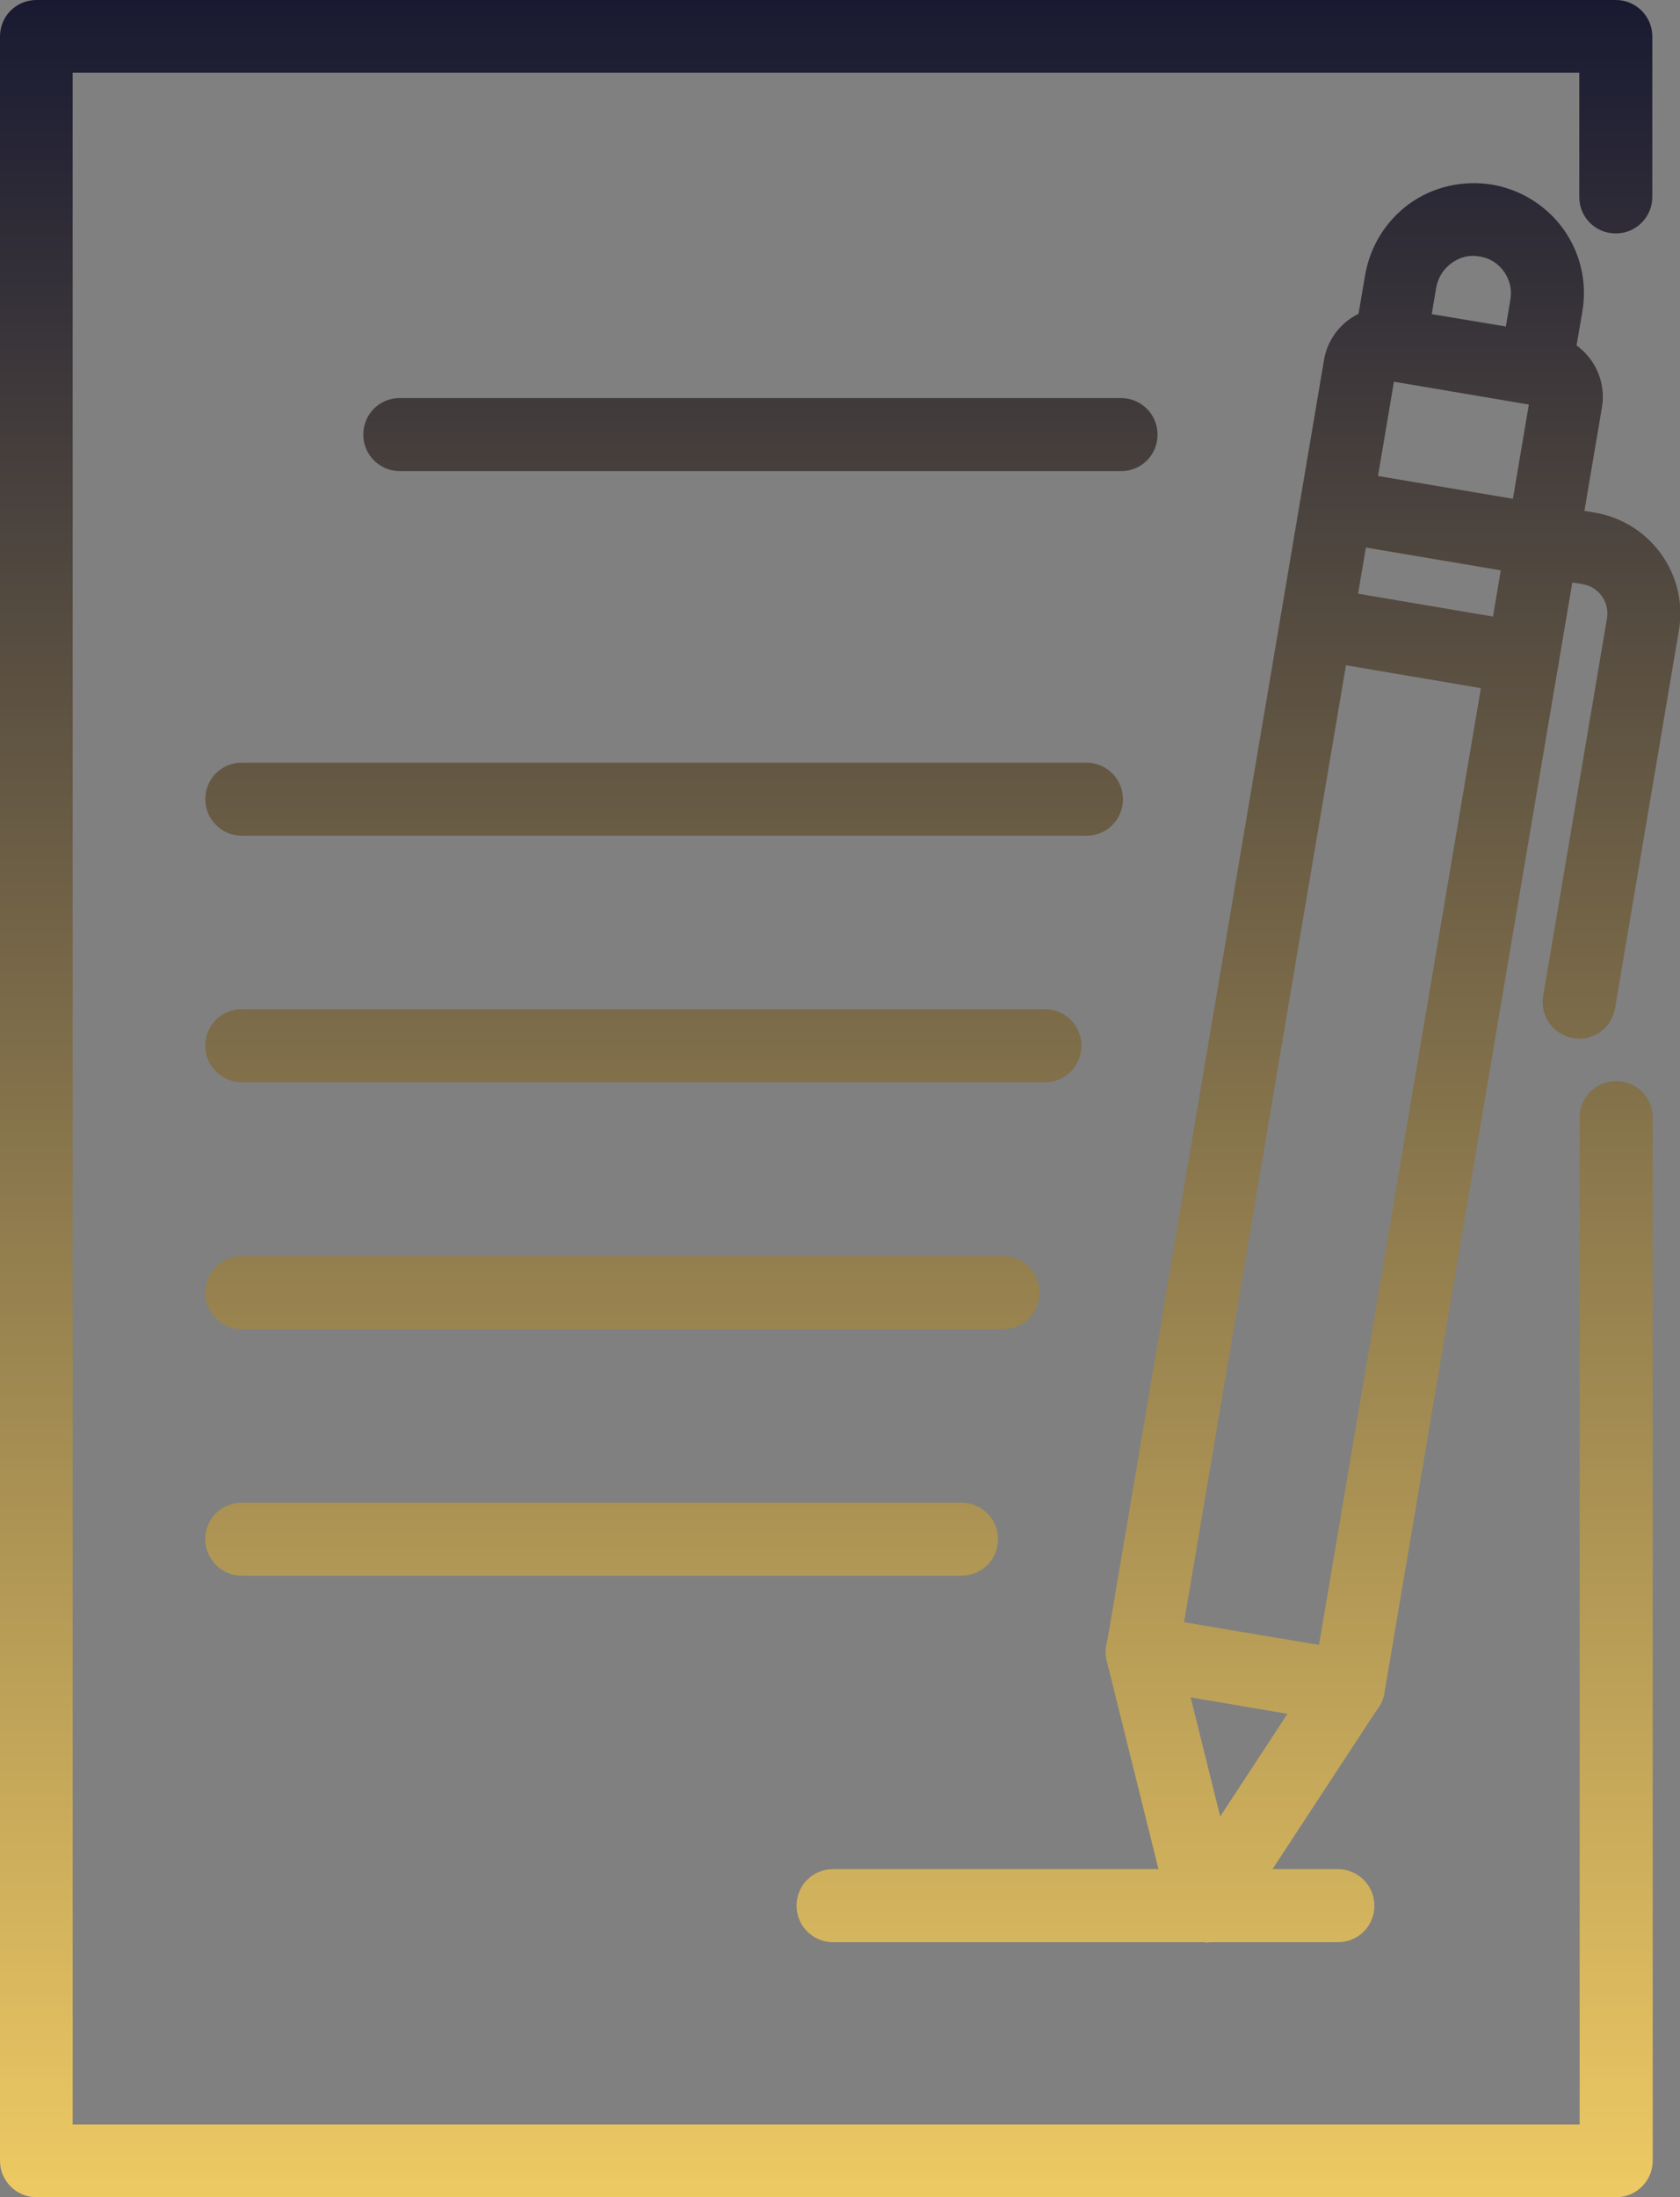
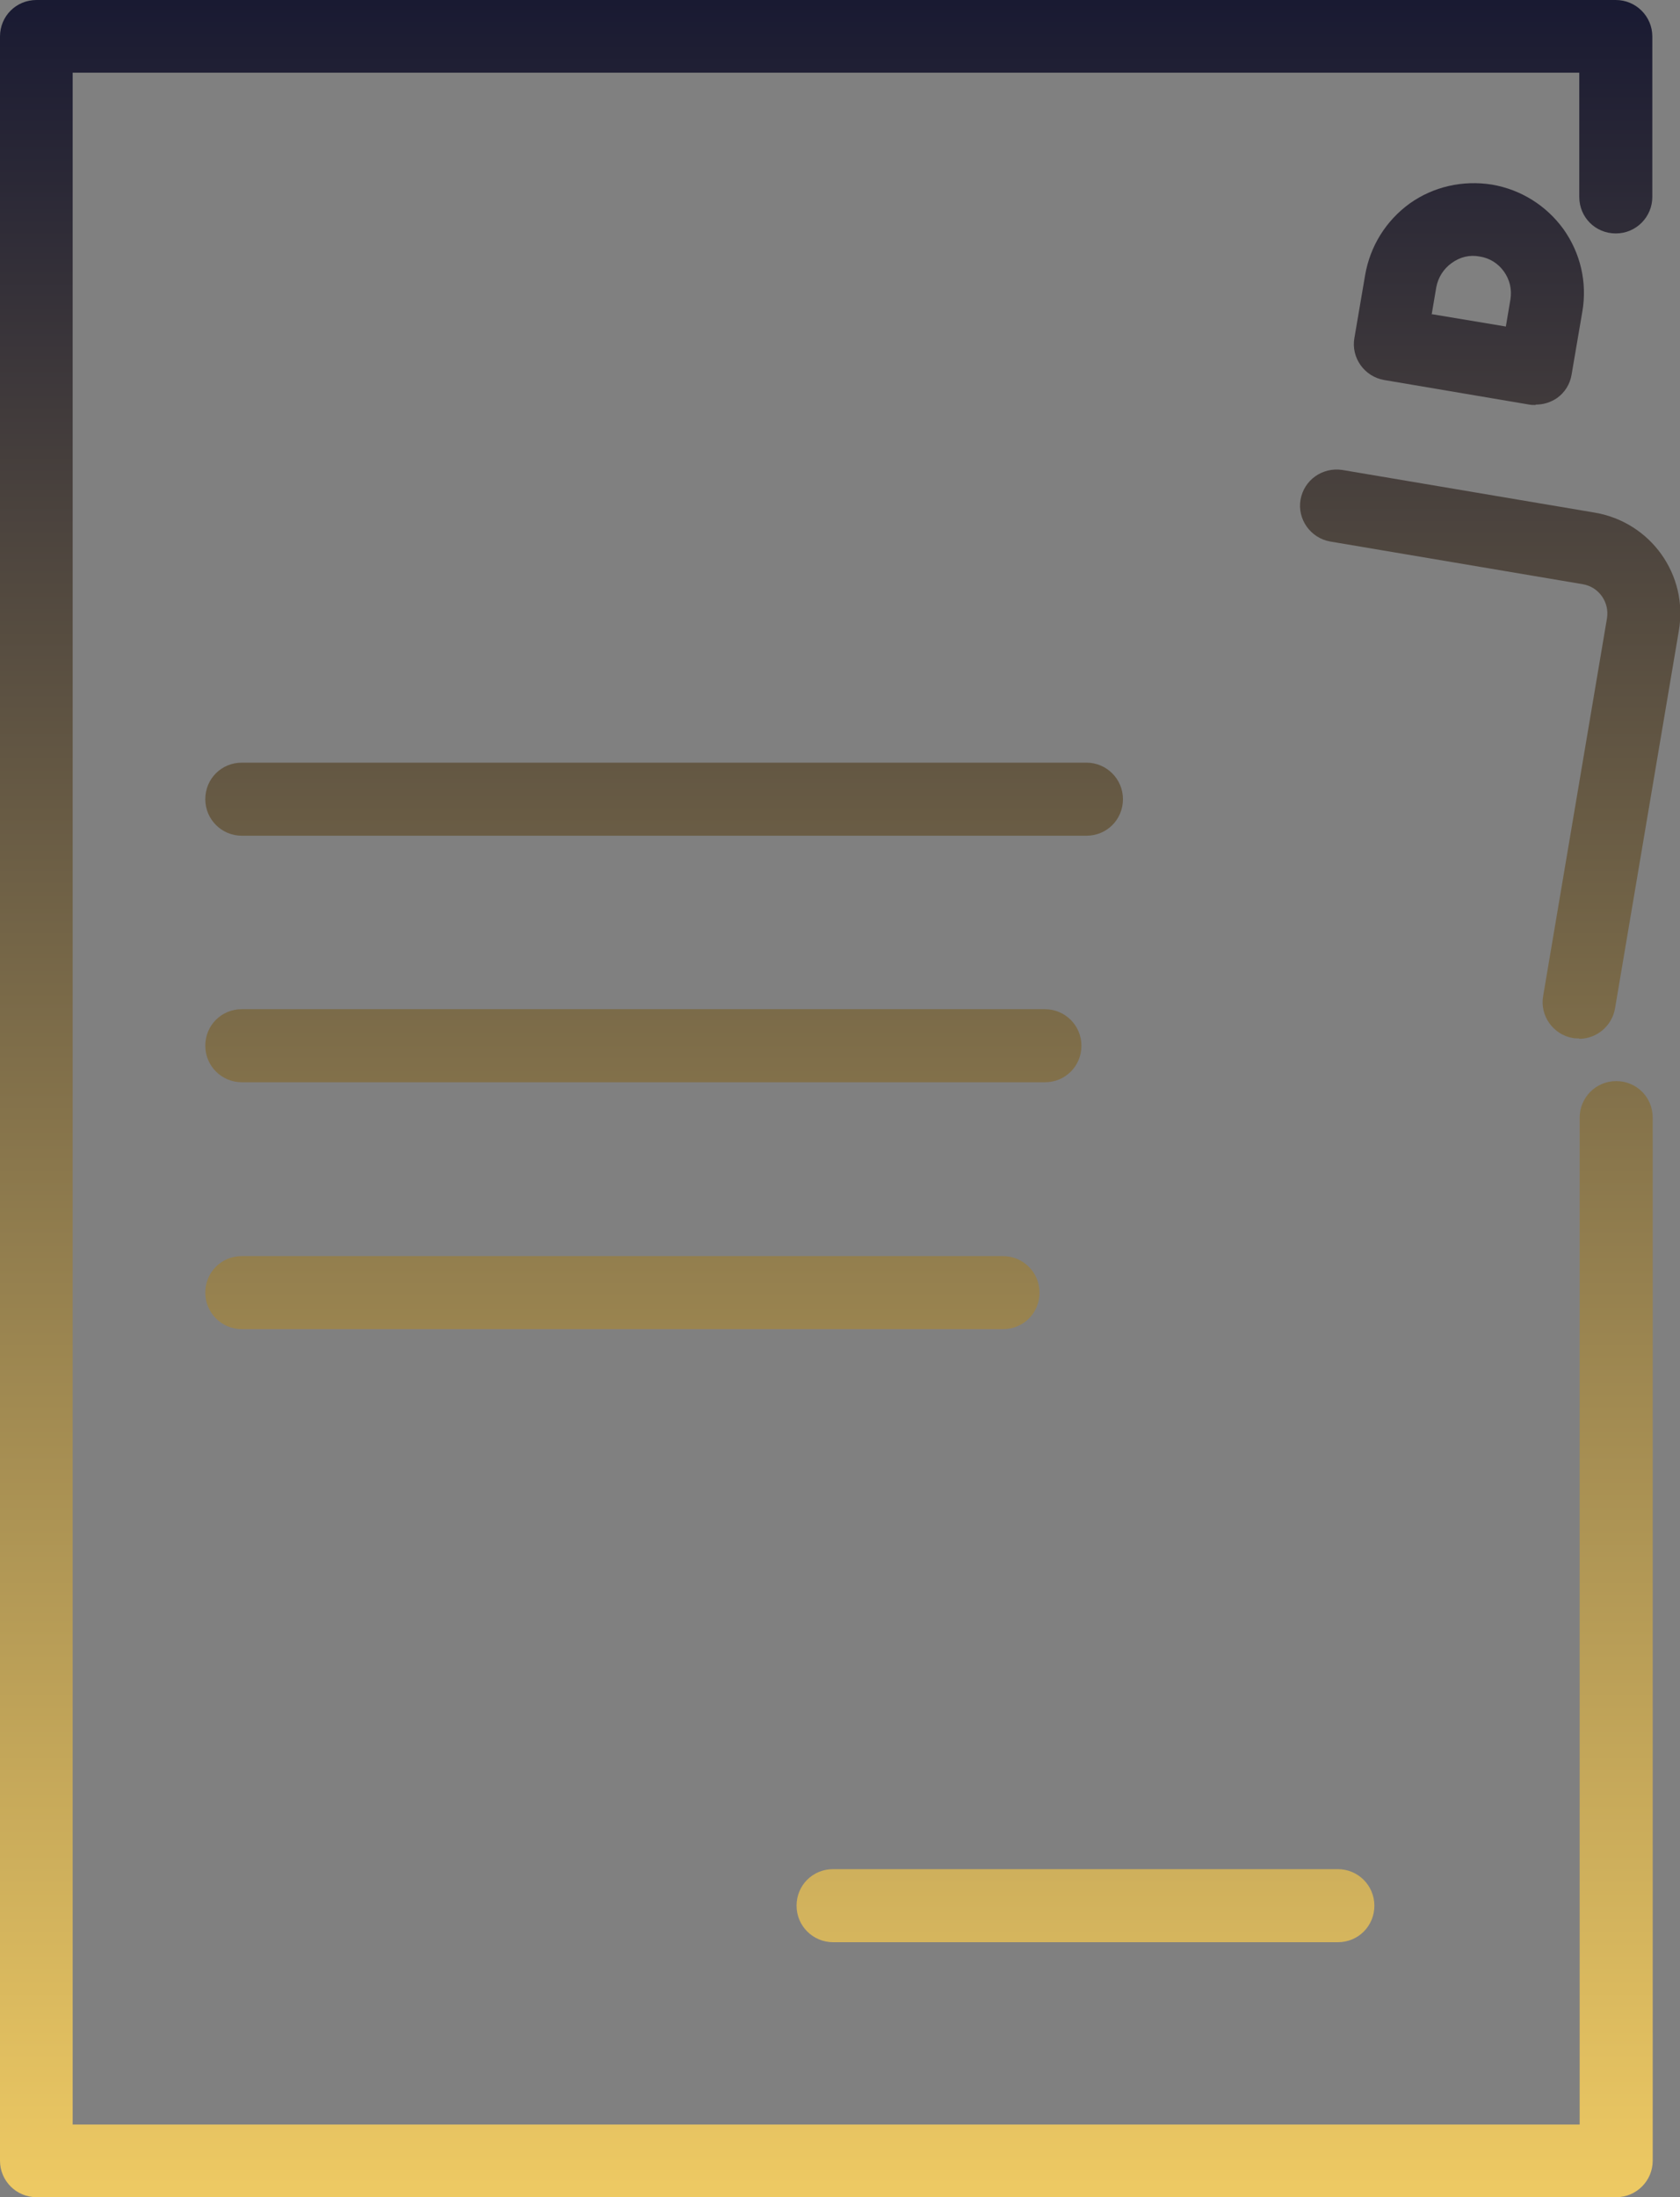
<svg xmlns="http://www.w3.org/2000/svg" xmlns:xlink="http://www.w3.org/1999/xlink" id="Capa_2" viewBox="0 0 43.7 57.13">
  <rect x="0" y="0" width="43.7" height="57.13" fill="#808080" stroke="none" />
  <defs>
    <style>.cls-1{fill:url(#Nueva_muestra_de_degradado_1-7);}.cls-2{fill:url(#Nueva_muestra_de_degradado_1-8);}.cls-3{fill:url(#Nueva_muestra_de_degradado_1-9);}.cls-4{fill:url(#Nueva_muestra_de_degradado_1-6);}.cls-5{fill:url(#Nueva_muestra_de_degradado_1-5);}.cls-6{fill:url(#Nueva_muestra_de_degradado_1-4);}.cls-7{fill:url(#Nueva_muestra_de_degradado_1-2);}.cls-8{fill:url(#Nueva_muestra_de_degradado_1-3);}.cls-9{fill:url(#Nueva_muestra_de_degradado_1-12);}.cls-10{fill:url(#Nueva_muestra_de_degradado_1-10);}.cls-11{fill:url(#Nueva_muestra_de_degradado_1-11);}.cls-12{fill:url(#Nueva_muestra_de_degradado_1);}</style>
    <linearGradient id="Nueva_muestra_de_degradado_1" x1="21.49" y1="59.5" x2="21.49" y2="-.25" gradientTransform="matrix(1, 0, 0, 1, 0, 0)" gradientUnits="userSpaceOnUse">
      <stop offset="0" stop-color="#fff" />
      <stop offset="0" stop-color="#f7d165" />
      <stop offset="1" stop-color="#181932" />
    </linearGradient>
    <linearGradient id="Nueva_muestra_de_degradado_1-2" x1="19.78" y1="59.5" x2="19.78" y2="-.25" xlink:href="#Nueva_muestra_de_degradado_1" />
    <linearGradient id="Nueva_muestra_de_degradado_1-3" x1="17.28" y1="59.5" x2="17.28" y2="-.25" xlink:href="#Nueva_muestra_de_degradado_1" />
    <linearGradient id="Nueva_muestra_de_degradado_1-4" x1="16.73" y1="59.5" x2="16.73" y2="-.25" xlink:href="#Nueva_muestra_de_degradado_1" />
    <linearGradient id="Nueva_muestra_de_degradado_1-5" x1="16.19" y1="59.5" x2="16.19" y2="-.25" xlink:href="#Nueva_muestra_de_degradado_1" />
    <linearGradient id="Nueva_muestra_de_degradado_1-6" x1="15.65" y1="59.5" x2="15.65" y2="-.25" xlink:href="#Nueva_muestra_de_degradado_1" />
    <linearGradient id="Nueva_muestra_de_degradado_1-7" x1="28.23" x2="28.23" xlink:href="#Nueva_muestra_de_degradado_1" />
    <linearGradient id="Nueva_muestra_de_degradado_1-8" x1="35.23" y1="59.5" x2="35.23" y2="-.25" xlink:href="#Nueva_muestra_de_degradado_1" />
    <linearGradient id="Nueva_muestra_de_degradado_1-9" x1="32.39" y1="59.5" x2="32.39" y2="-.25" xlink:href="#Nueva_muestra_de_degradado_1" />
    <linearGradient id="Nueva_muestra_de_degradado_1-10" x1="38.2" y1="59.5" x2="38.2" y2="-.25" xlink:href="#Nueva_muestra_de_degradado_1" />
    <linearGradient id="Nueva_muestra_de_degradado_1-11" x1="38.76" y1="59.5" x2="38.76" y2="-.25" xlink:href="#Nueva_muestra_de_degradado_1" />
    <linearGradient id="Nueva_muestra_de_degradado_1-12" x1="36.92" y1="59.5" x2="36.92" y2="-.25" xlink:href="#Nueva_muestra_de_degradado_1" />
  </defs>
  <g id="Capa_1-2">
    <g>
      <path class="cls-12" d="M42.03,57.13H.95c-.52,0-.95-.42-.95-.95V.95C0,.42,.42,0,.95,0H42.03c.52,0,.95,.42,.95,.95V5.12c0,.52-.42,.95-.95,.95s-.95-.42-.95-.95V1.89H1.89V55.24H41.09V29.06c0-.52,.42-.95,.95-.95s.95,.42,.95,.95v27.12c0,.52-.42,.95-.95,.95Z" />
-       <path class="cls-7" d="M29.16,12.25H10.4c-.52,0-.95-.42-.95-.95s.42-.95,.95-.95H29.16c.52,0,.95,.42,.95,.95s-.42,.95-.95,.95Z" />
      <path class="cls-8" d="M28.26,21.73H6.29c-.52,0-.95-.42-.95-.95s.42-.95,.95-.95H28.26c.52,0,.95,.42,.95,.95s-.42,.95-.95,.95Z" />
      <path class="cls-6" d="M27.18,28.14H6.29c-.52,0-.95-.42-.95-.95s.42-.95,.95-.95H27.18c.52,0,.95,.42,.95,.95s-.42,.95-.95,.95Z" />
      <path class="cls-5" d="M26.09,34.56H6.29c-.52,0-.95-.42-.95-.95s.42-.95,.95-.95H26.09c.52,0,.95,.42,.95,.95s-.42,.95-.95,.95Z" />
-       <path class="cls-4" d="M25.01,40.97H6.29c-.52,0-.95-.42-.95-.95s.42-.95,.95-.95H25.01c.52,0,.95,.42,.95,.95s-.42,.95-.95,.95Z" />
      <path class="cls-1" d="M34.8,50.5h-13.13c-.52,0-.95-.42-.95-.95s.42-.95,.95-.95h13.13c.52,0,.95,.42,.95,.95s-.42,.95-.95,.95Z" />
-       <path class="cls-2" d="M35.08,44.81c-.05,0-.11,0-.16-.01l-5.37-.91c-.25-.04-.47-.18-.61-.38-.15-.2-.2-.46-.16-.71l5.66-33.44c.15-.89,1-1.5,1.89-1.34l4,.68c.89,.15,1.49,1,1.34,1.89l-5.66,33.44c-.08,.46-.48,.79-.93,.79Zm-4.28-2.63l3.51,.59,5.46-32.26-3.51-.59-5.46,32.26Z" />
-       <path class="cls-3" d="M31.35,50.5c-.05,0-.1,0-.16-.01-.37-.06-.67-.34-.76-.7l-1.64-6.6c-.08-.31,0-.64,.22-.87,.22-.23,.54-.34,.85-.29l5.37,.91c.31,.05,.58,.26,.71,.55,.13,.29,.1,.63-.08,.9l-3.73,5.69c-.18,.27-.48,.43-.79,.43Zm-.38-6.37l.77,3.1,1.75-2.67-2.52-.43Z" />
      <path class="cls-10" d="M39.94,10.53c-.05,0-.11,0-.16-.01l-3.78-.64c-.51-.09-.86-.58-.77-1.09l.28-1.64c.13-.75,.54-1.41,1.16-1.86,.62-.44,1.38-.61,2.14-.49,.75,.13,1.41,.54,1.86,1.16,.44,.62,.62,1.38,.49,2.14l-.28,1.64c-.04,.25-.18,.47-.38,.61-.16,.11-.35,.17-.55,.17Zm-2.69-2.36l1.92,.32,.12-.71c.04-.26-.02-.51-.17-.72-.15-.21-.37-.35-.63-.39-.26-.05-.51,.01-.73,.17-.21,.15-.35,.37-.4,.63l-.12,.71Z" />
      <path class="cls-11" d="M41.07,27c-.05,0-.11,0-.16-.01-.51-.09-.86-.58-.77-1.09l1.66-9.82c.07-.42-.21-.82-.63-.89l-6.57-1.11c-.51-.09-.86-.58-.77-1.09,.09-.51,.57-.85,1.09-.77l6.57,1.11c1.45,.25,2.43,1.62,2.18,3.07l-1.66,9.82c-.08,.46-.48,.79-.93,.79Z" />
-       <path class="cls-9" d="M39.61,18.06c-.05,0-.11,0-.16-.01l-5.37-.91c-.51-.09-.86-.58-.77-1.09,.09-.52,.57-.85,1.09-.77l5.37,.91c.51,.09,.86,.58,.77,1.09-.08,.46-.48,.79-.93,.79Z" />
    </g>
  </g>
</svg>